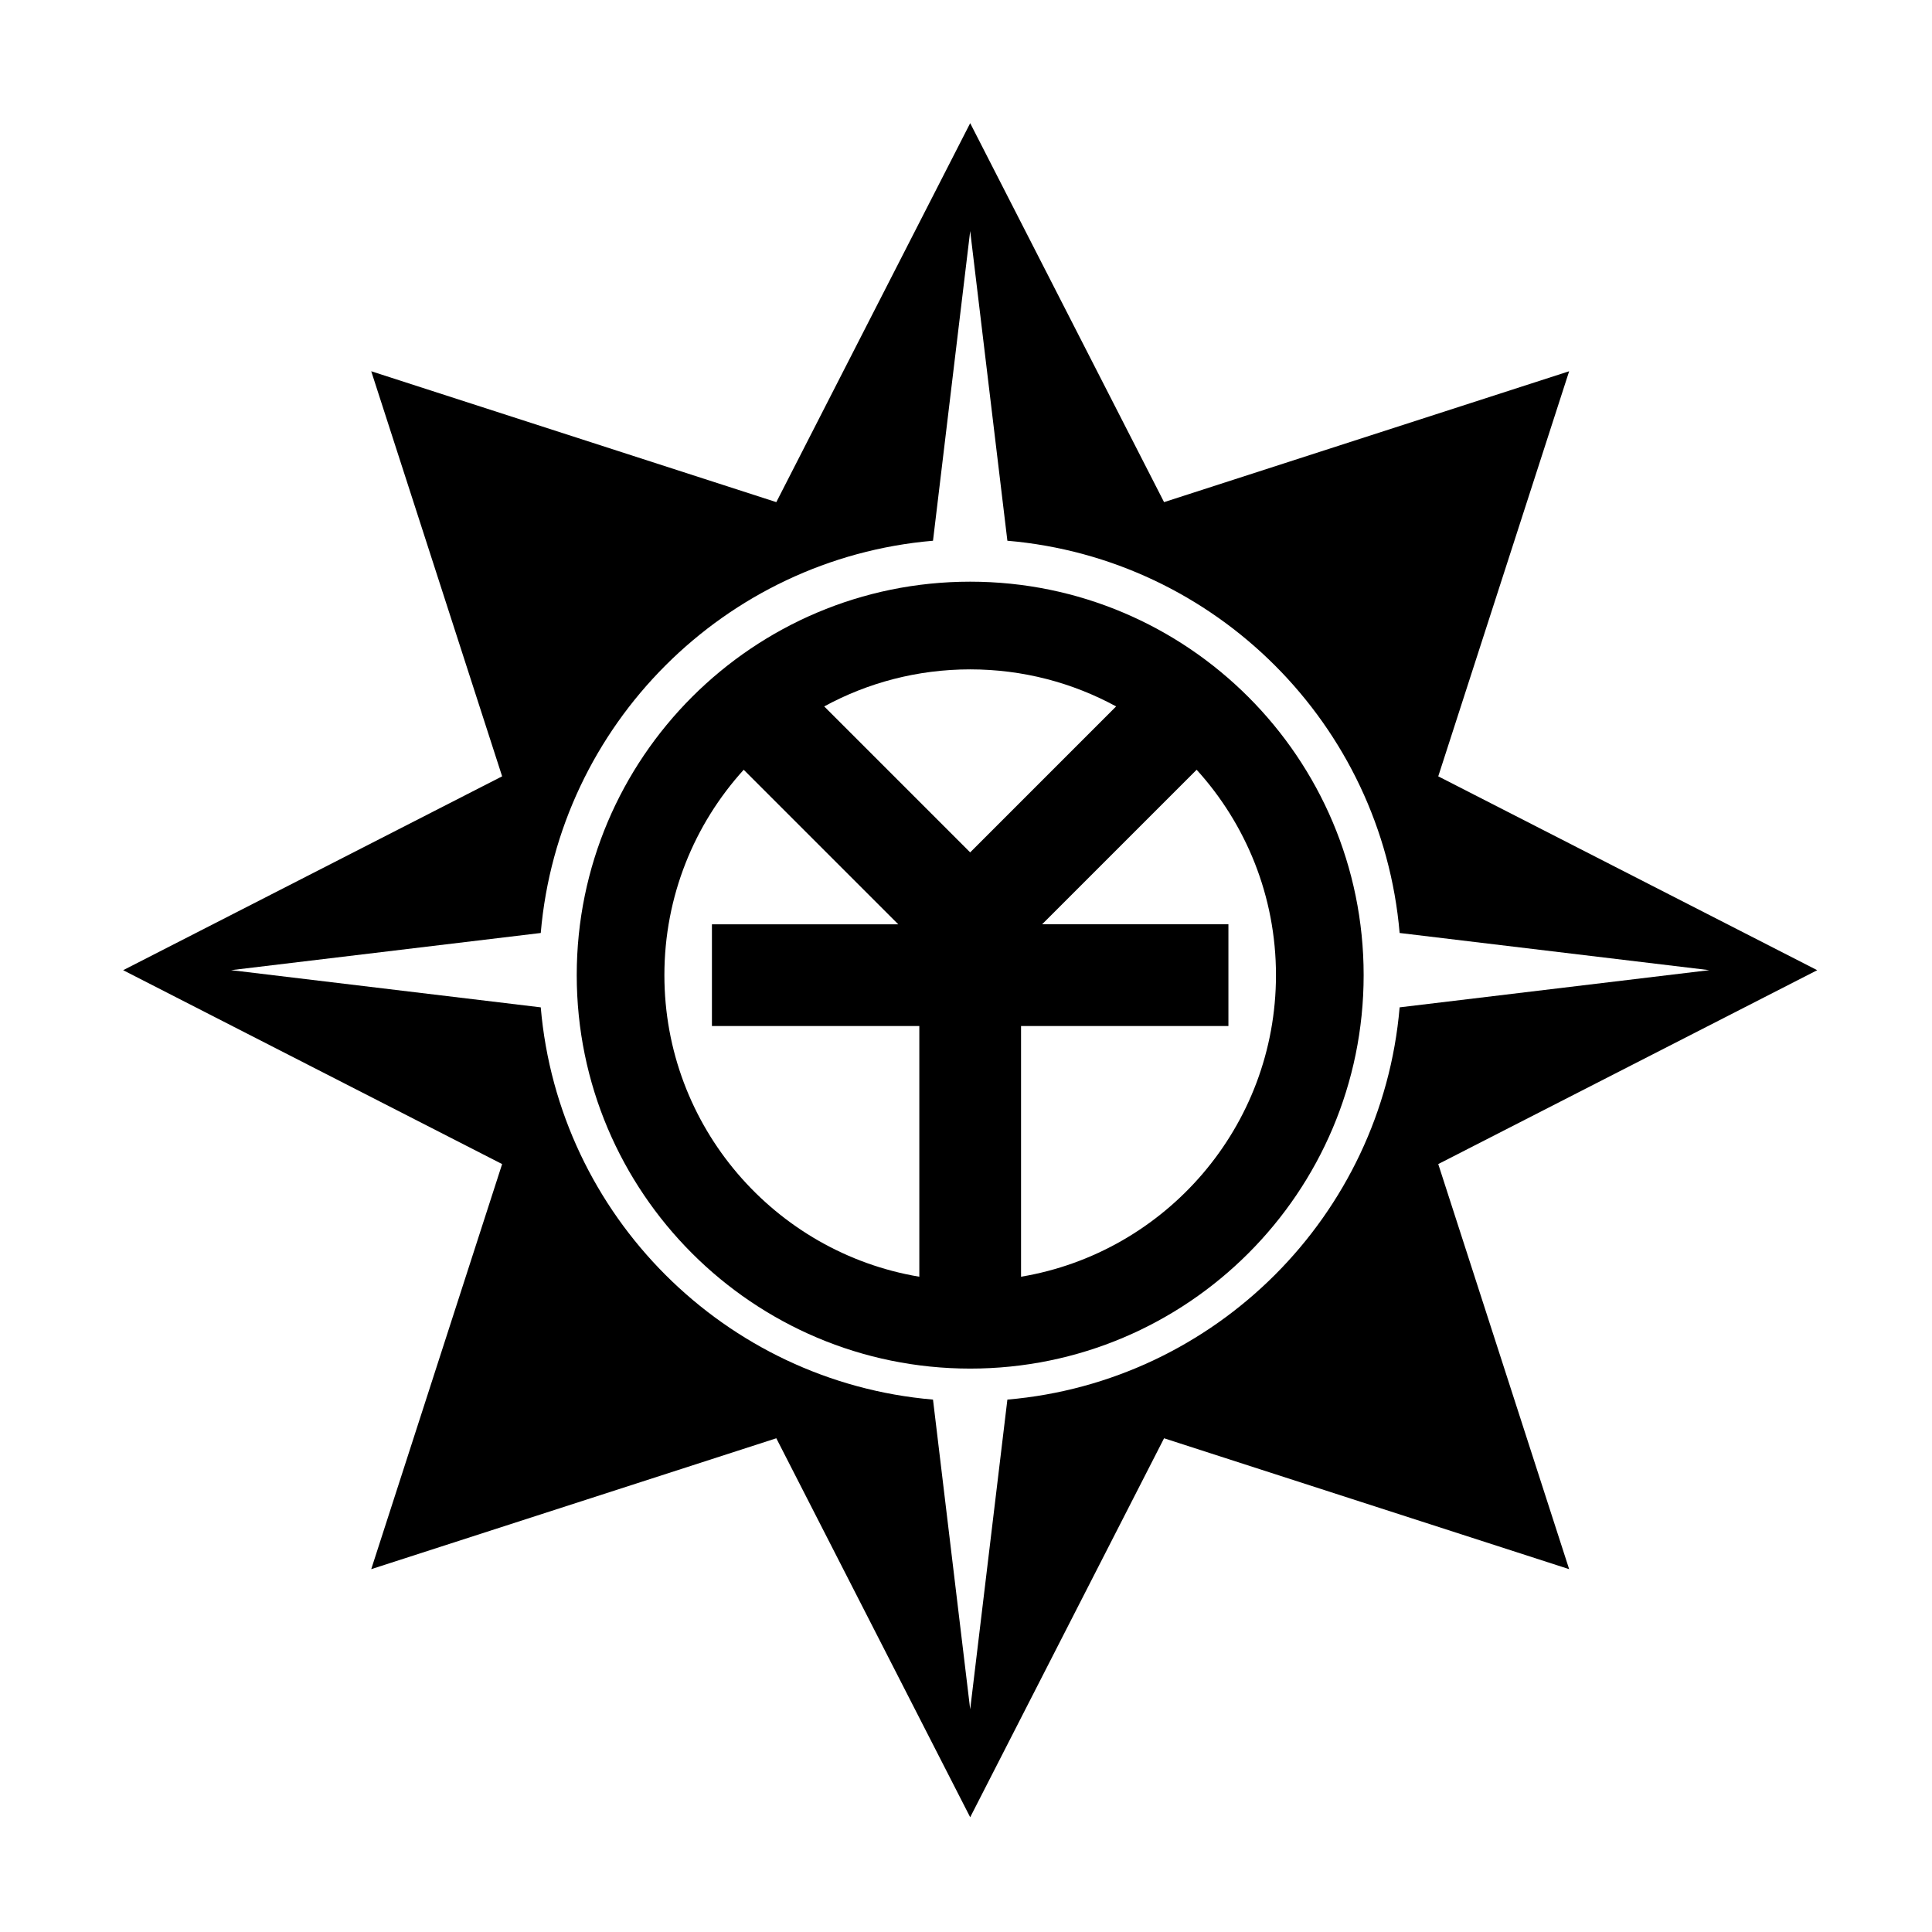
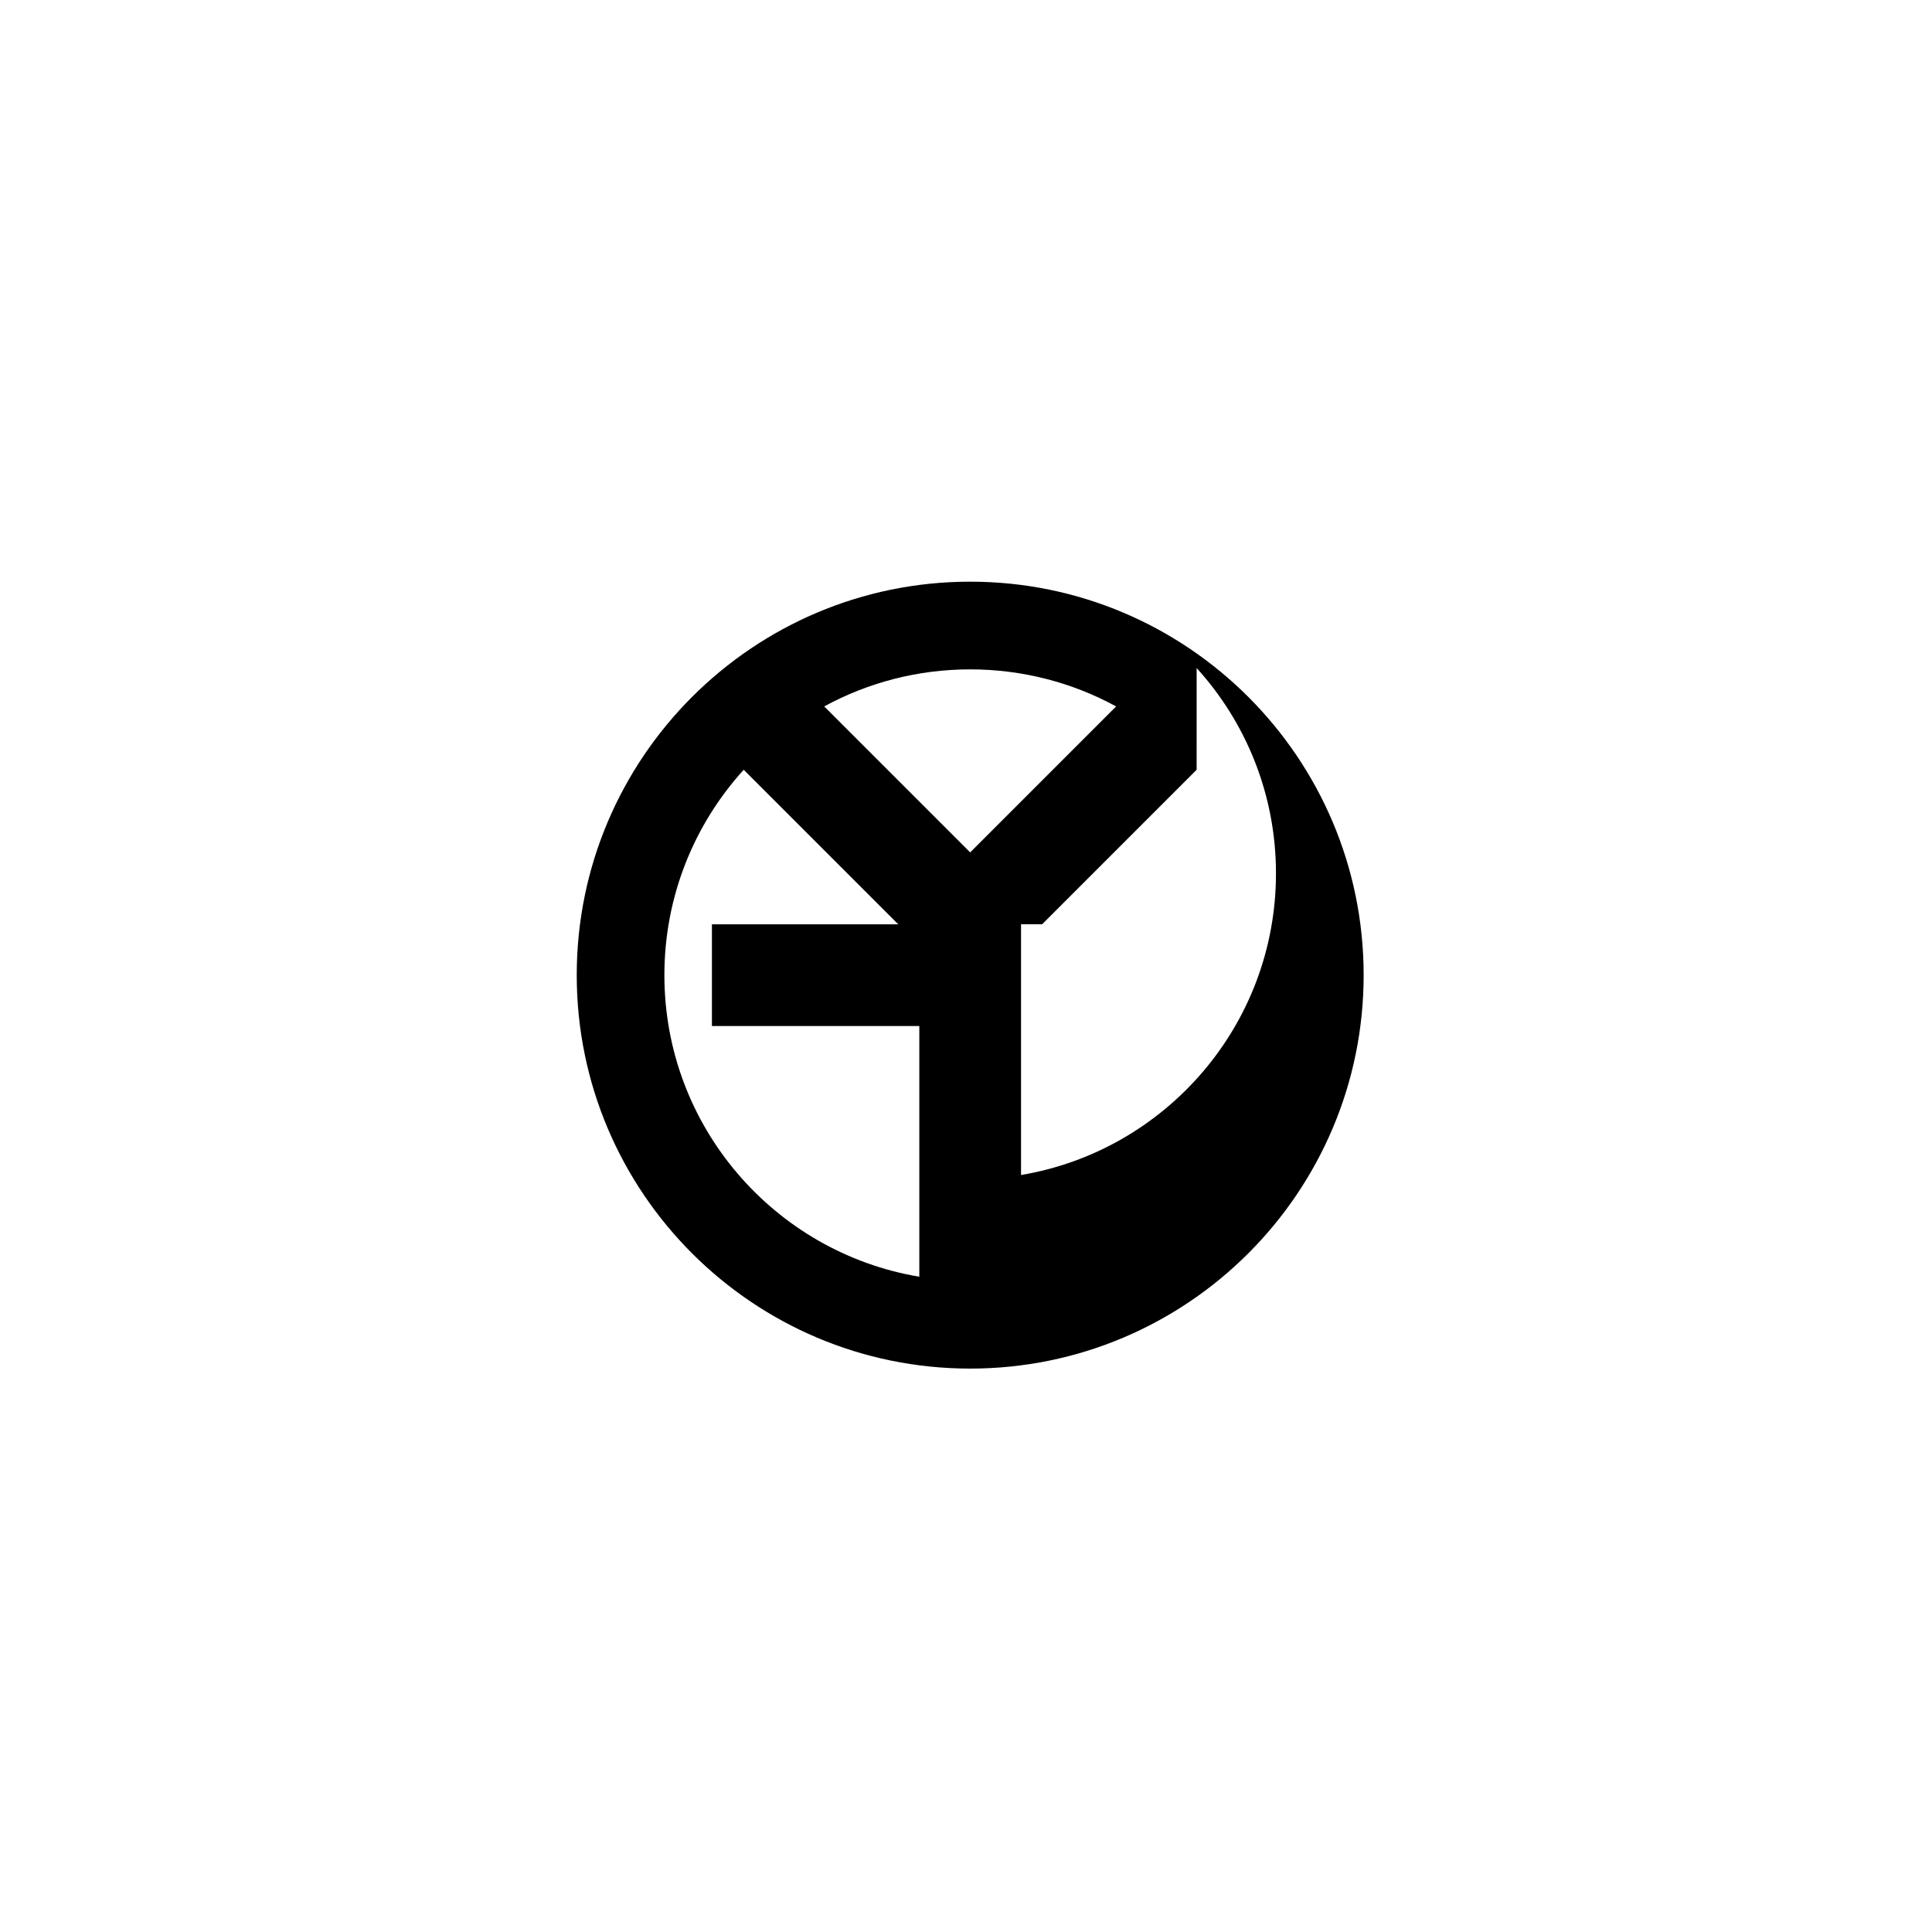
<svg xmlns="http://www.w3.org/2000/svg" fill="#000000" width="800px" height="800px" version="1.1" viewBox="144 144 512 512">
  <g fill-rule="evenodd">
-     <path d="m401.11 298.15c57.551 0 104.27 46.723 104.27 104.27 0 57.555-46.723 104.27-104.27 104.27-57.555 0-104.27-46.719-104.27-104.27 0-57.551 46.719-104.27 104.27-104.27zm-60.02 49.844c-13.059 14.387-21.02 33.484-21.02 54.43 0 40.141 29.242 73.5 67.559 79.922v-66.441h-54.961v-26.957h49.379zm120.03 0-40.953 40.953h49.375v26.957h-54.957v66.441c38.32-6.418 67.559-39.781 67.559-79.922 0-20.945-7.961-40.047-21.023-54.43zm-21.336-16.785c-11.496-6.262-24.676-9.82-38.68-9.82-14.008 0-27.188 3.562-38.684 9.82l38.684 38.684z" />
-     <path d="m401.11 176.64 51.379 100.43 107.35-34.684-34.688 107.35 100.43 51.375-100.43 51.379 34.688 107.35-107.35-34.684-51.379 100.43-51.379-100.43-107.35 34.684 34.688-107.35-100.43-51.379 100.43-51.375-34.688-107.35 107.35 34.684zm-9.855 110.66c-55.191 4.731-99.227 48.766-103.95 103.95l-82.07 9.852 82.07 9.855c4.731 55.195 48.766 99.23 103.95 103.95l9.855 82.07 9.855-82.07c55.191-4.731 99.227-48.766 103.95-103.95l82.074-9.855-82.074-9.852c-4.731-55.195-48.766-99.23-103.95-103.95l-9.855-82.07z" />
+     <path d="m401.11 298.15c57.551 0 104.27 46.723 104.27 104.27 0 57.555-46.723 104.27-104.27 104.27-57.555 0-104.27-46.719-104.27-104.27 0-57.551 46.719-104.27 104.27-104.27zm-60.02 49.844c-13.059 14.387-21.02 33.484-21.02 54.43 0 40.141 29.242 73.5 67.559 79.922v-66.441h-54.961v-26.957h49.379zm120.03 0-40.953 40.953h49.375h-54.957v66.441c38.32-6.418 67.559-39.781 67.559-79.922 0-20.945-7.961-40.047-21.023-54.43zm-21.336-16.785c-11.496-6.262-24.676-9.82-38.68-9.82-14.008 0-27.188 3.562-38.684 9.82l38.684 38.684z" />
  </g>
</svg>